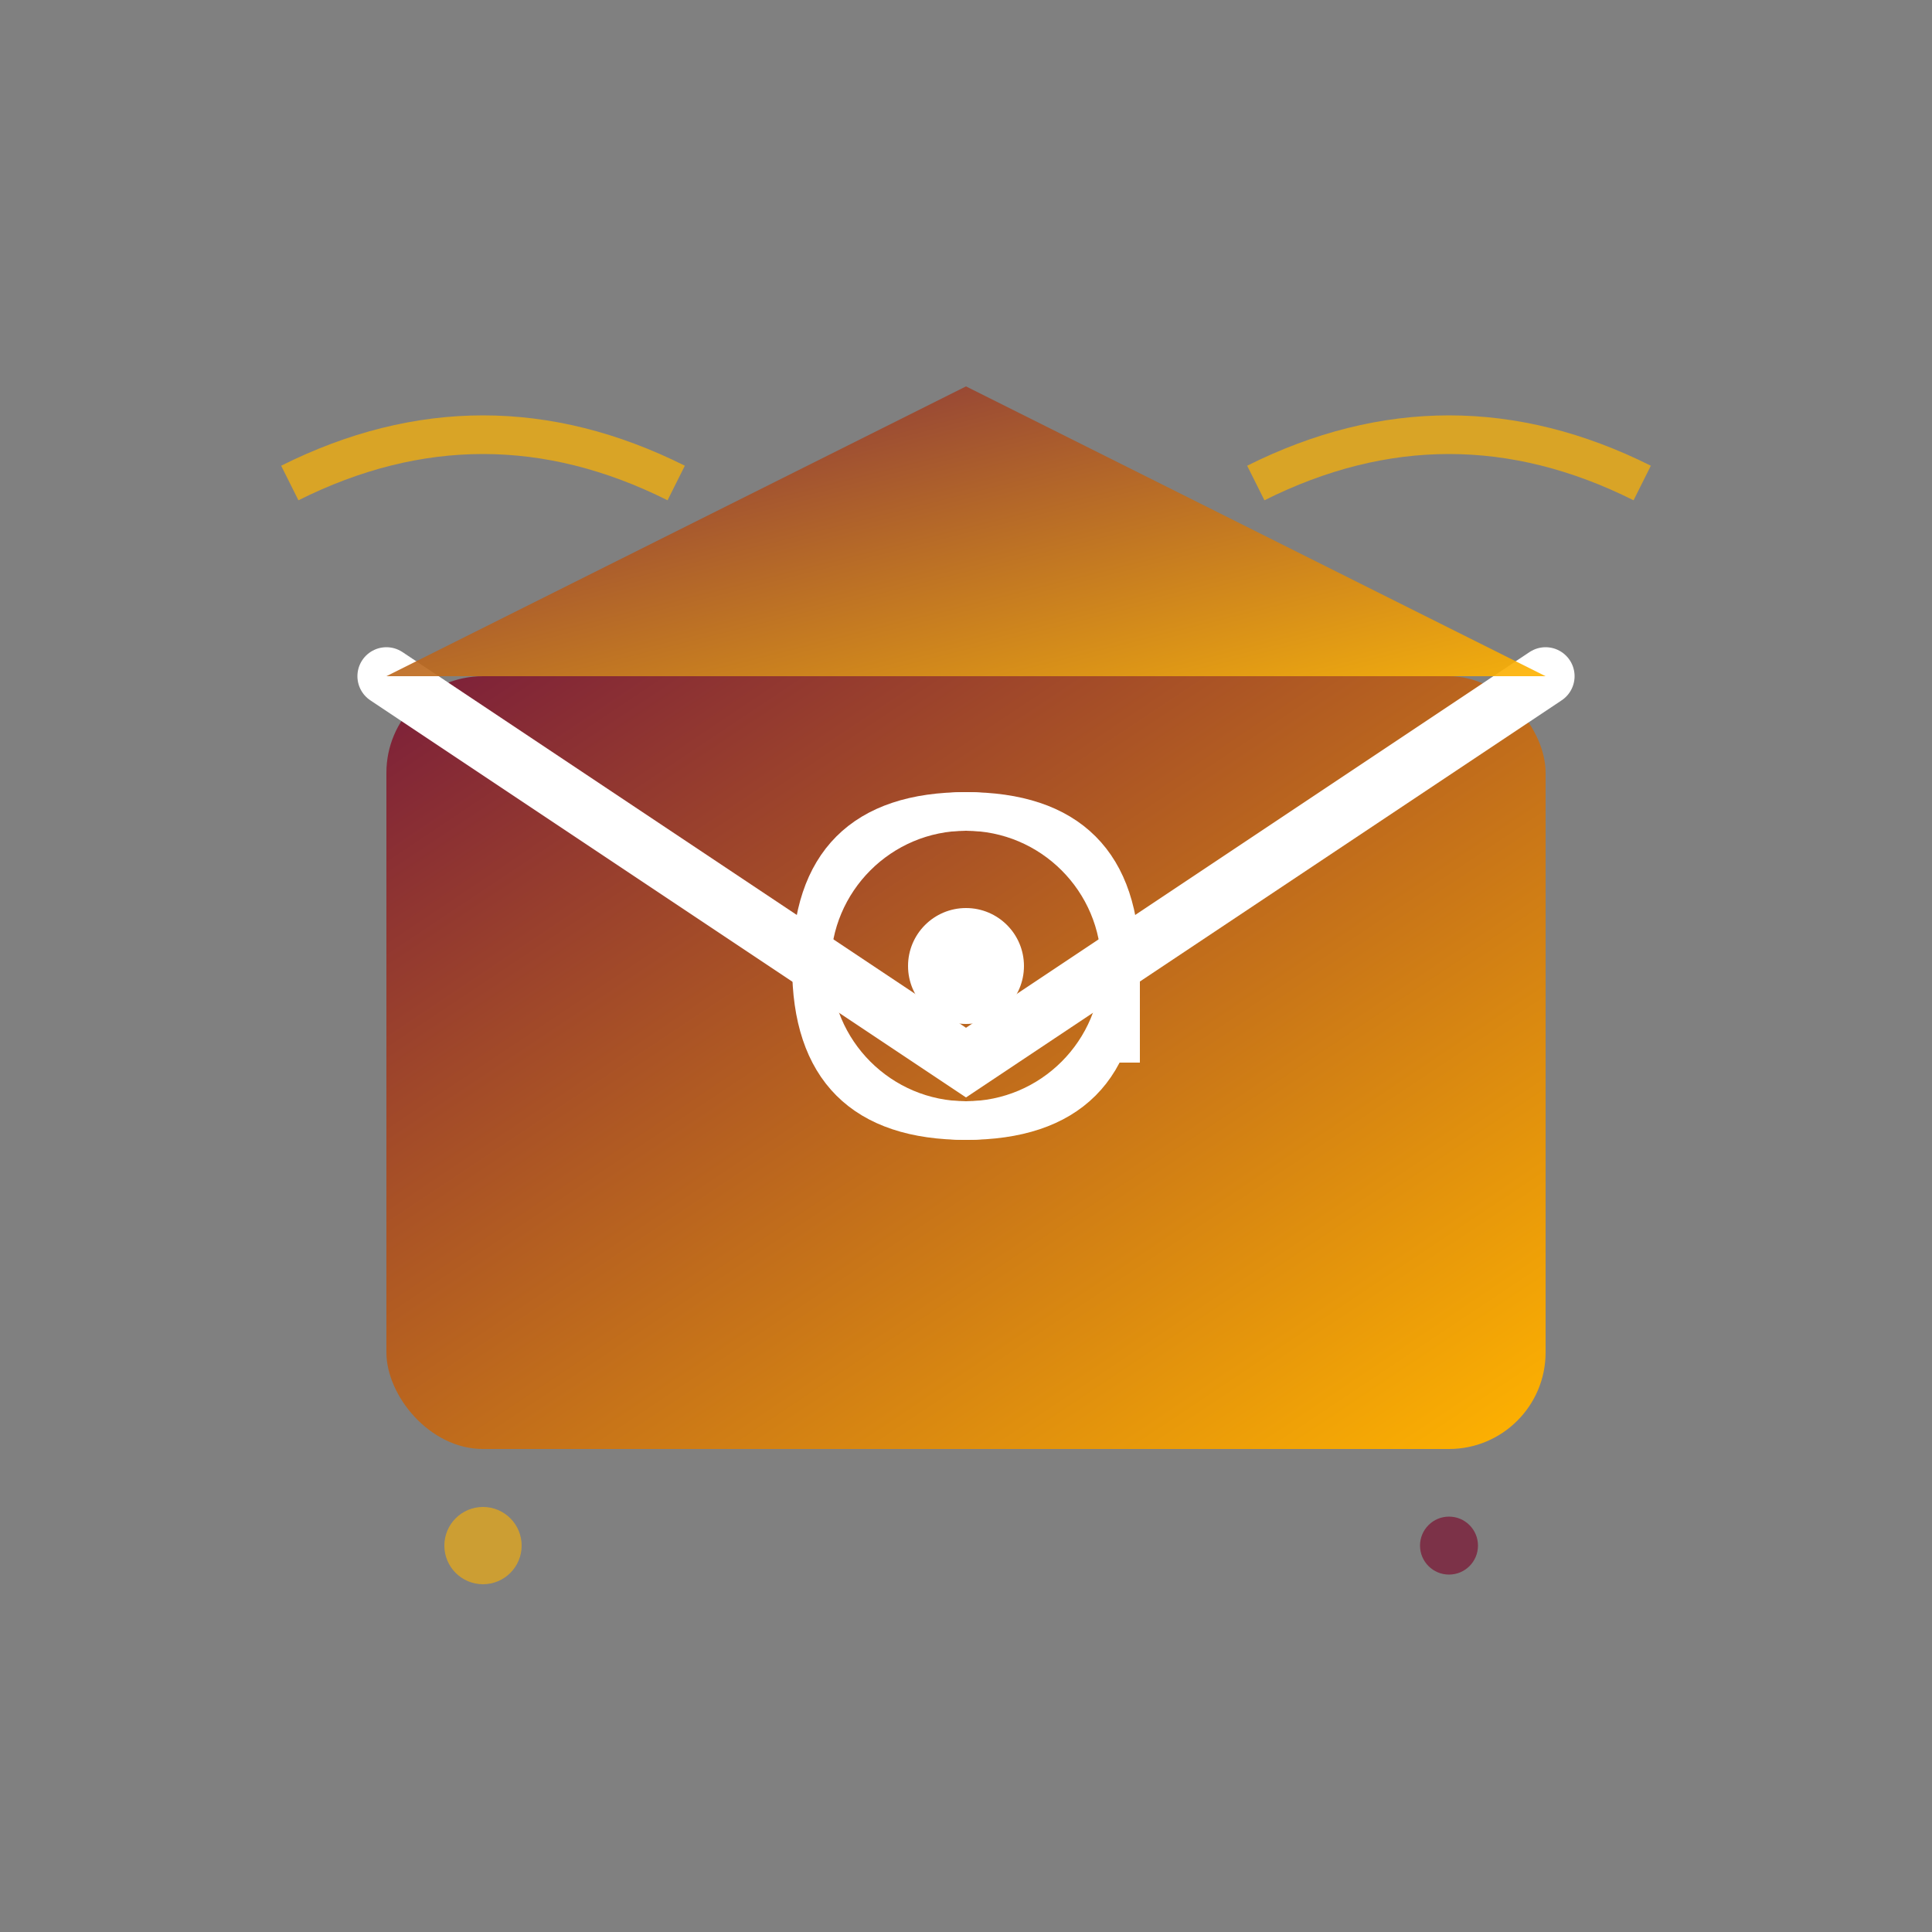
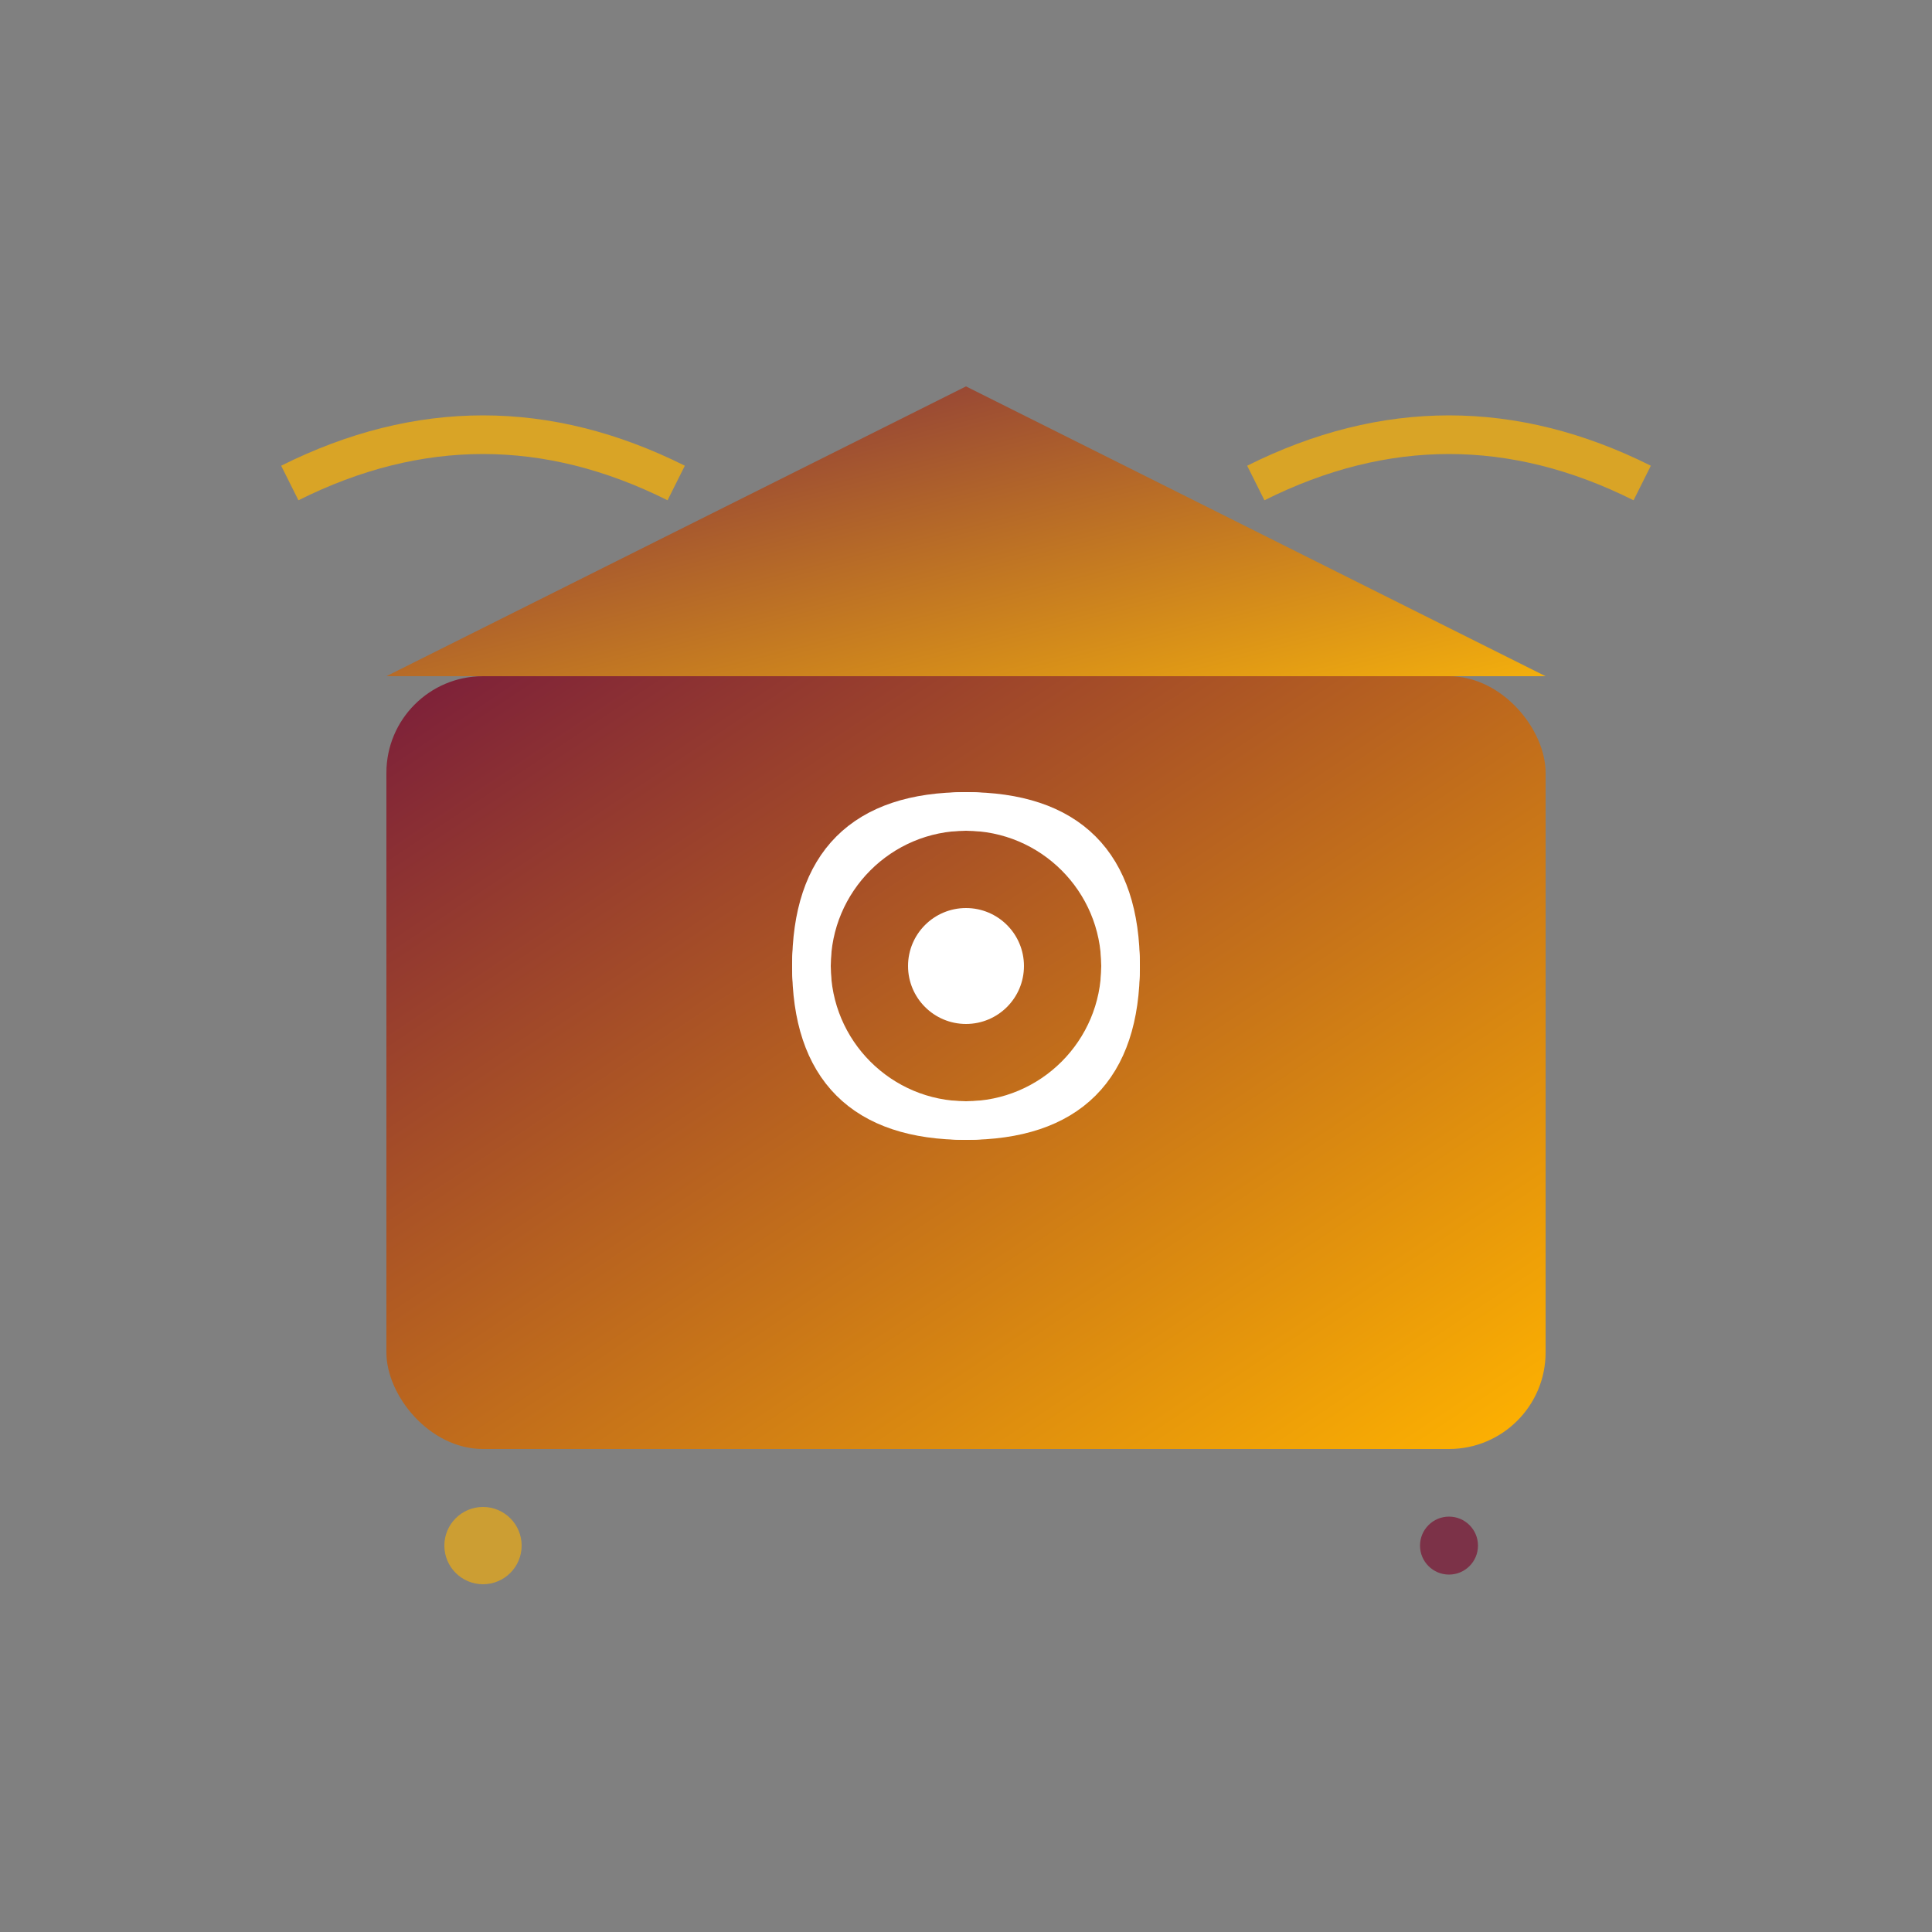
<svg xmlns="http://www.w3.org/2000/svg" viewBox="0 0 100 100" width="60" height="60">
  <rect x="0" y="0" width="100" height="100" fill="#808080" stroke="none" />
  <defs>
    <linearGradient id="contactGrad" x1="0%" y1="0%" x2="100%" y2="100%">
      <stop offset="0%" style="stop-color:#7B1E3A;stop-opacity:1" />
      <stop offset="100%" style="stop-color:#FFB300;stop-opacity:1" />
    </linearGradient>
  </defs>
  <rect x="20" y="35" width="60" height="40" rx="5" fill="url(#contactGrad)" />
-   <path d="M20 35 L50 55 L80 35" fill="none" stroke="#FFFFFF" stroke-width="3" stroke-linecap="round" />
  <path d="M20 35 L50 20 L80 35" fill="url(#contactGrad)" opacity="0.9" />
  <circle cx="50" cy="50" r="8" fill="none" stroke="#FFFFFF" stroke-width="2" />
  <circle cx="50" cy="50" r="3" fill="#FFFFFF" />
-   <path d="M58 50 Q58 42 50 42 Q42 42 42 50 Q42 58 50 58 Q58 58 58 50 L58 55" fill="none" stroke="#FFFFFF" stroke-width="2" />
+   <path d="M58 50 Q58 42 50 42 Q42 42 42 50 Q42 58 50 58 Q58 58 58 50 " fill="none" stroke="#FFFFFF" stroke-width="2" />
  <path d="M15 25 Q25 20 35 25" fill="none" stroke="#FFB300" stroke-width="2" opacity="0.7">
    <animate attributeName="opacity" values="0.3;1;0.3" dur="2s" repeatCount="indefinite" />
  </path>
  <path d="M65 25 Q75 20 85 25" fill="none" stroke="#FFB300" stroke-width="2" opacity="0.7">
    <animate attributeName="opacity" values="0.3;1;0.3" dur="2.2s" repeatCount="indefinite" />
  </path>
  <circle cx="25" cy="80" r="2" fill="#FFB300" opacity="0.6">
    <animate attributeName="r" values="1;3;1" dur="1.8s" repeatCount="indefinite" />
  </circle>
  <circle cx="75" cy="80" r="1.5" fill="#7B1E3A" opacity="0.8">
    <animate attributeName="r" values="0.5;2;0.5" dur="2.1s" repeatCount="indefinite" />
  </circle>
</svg>